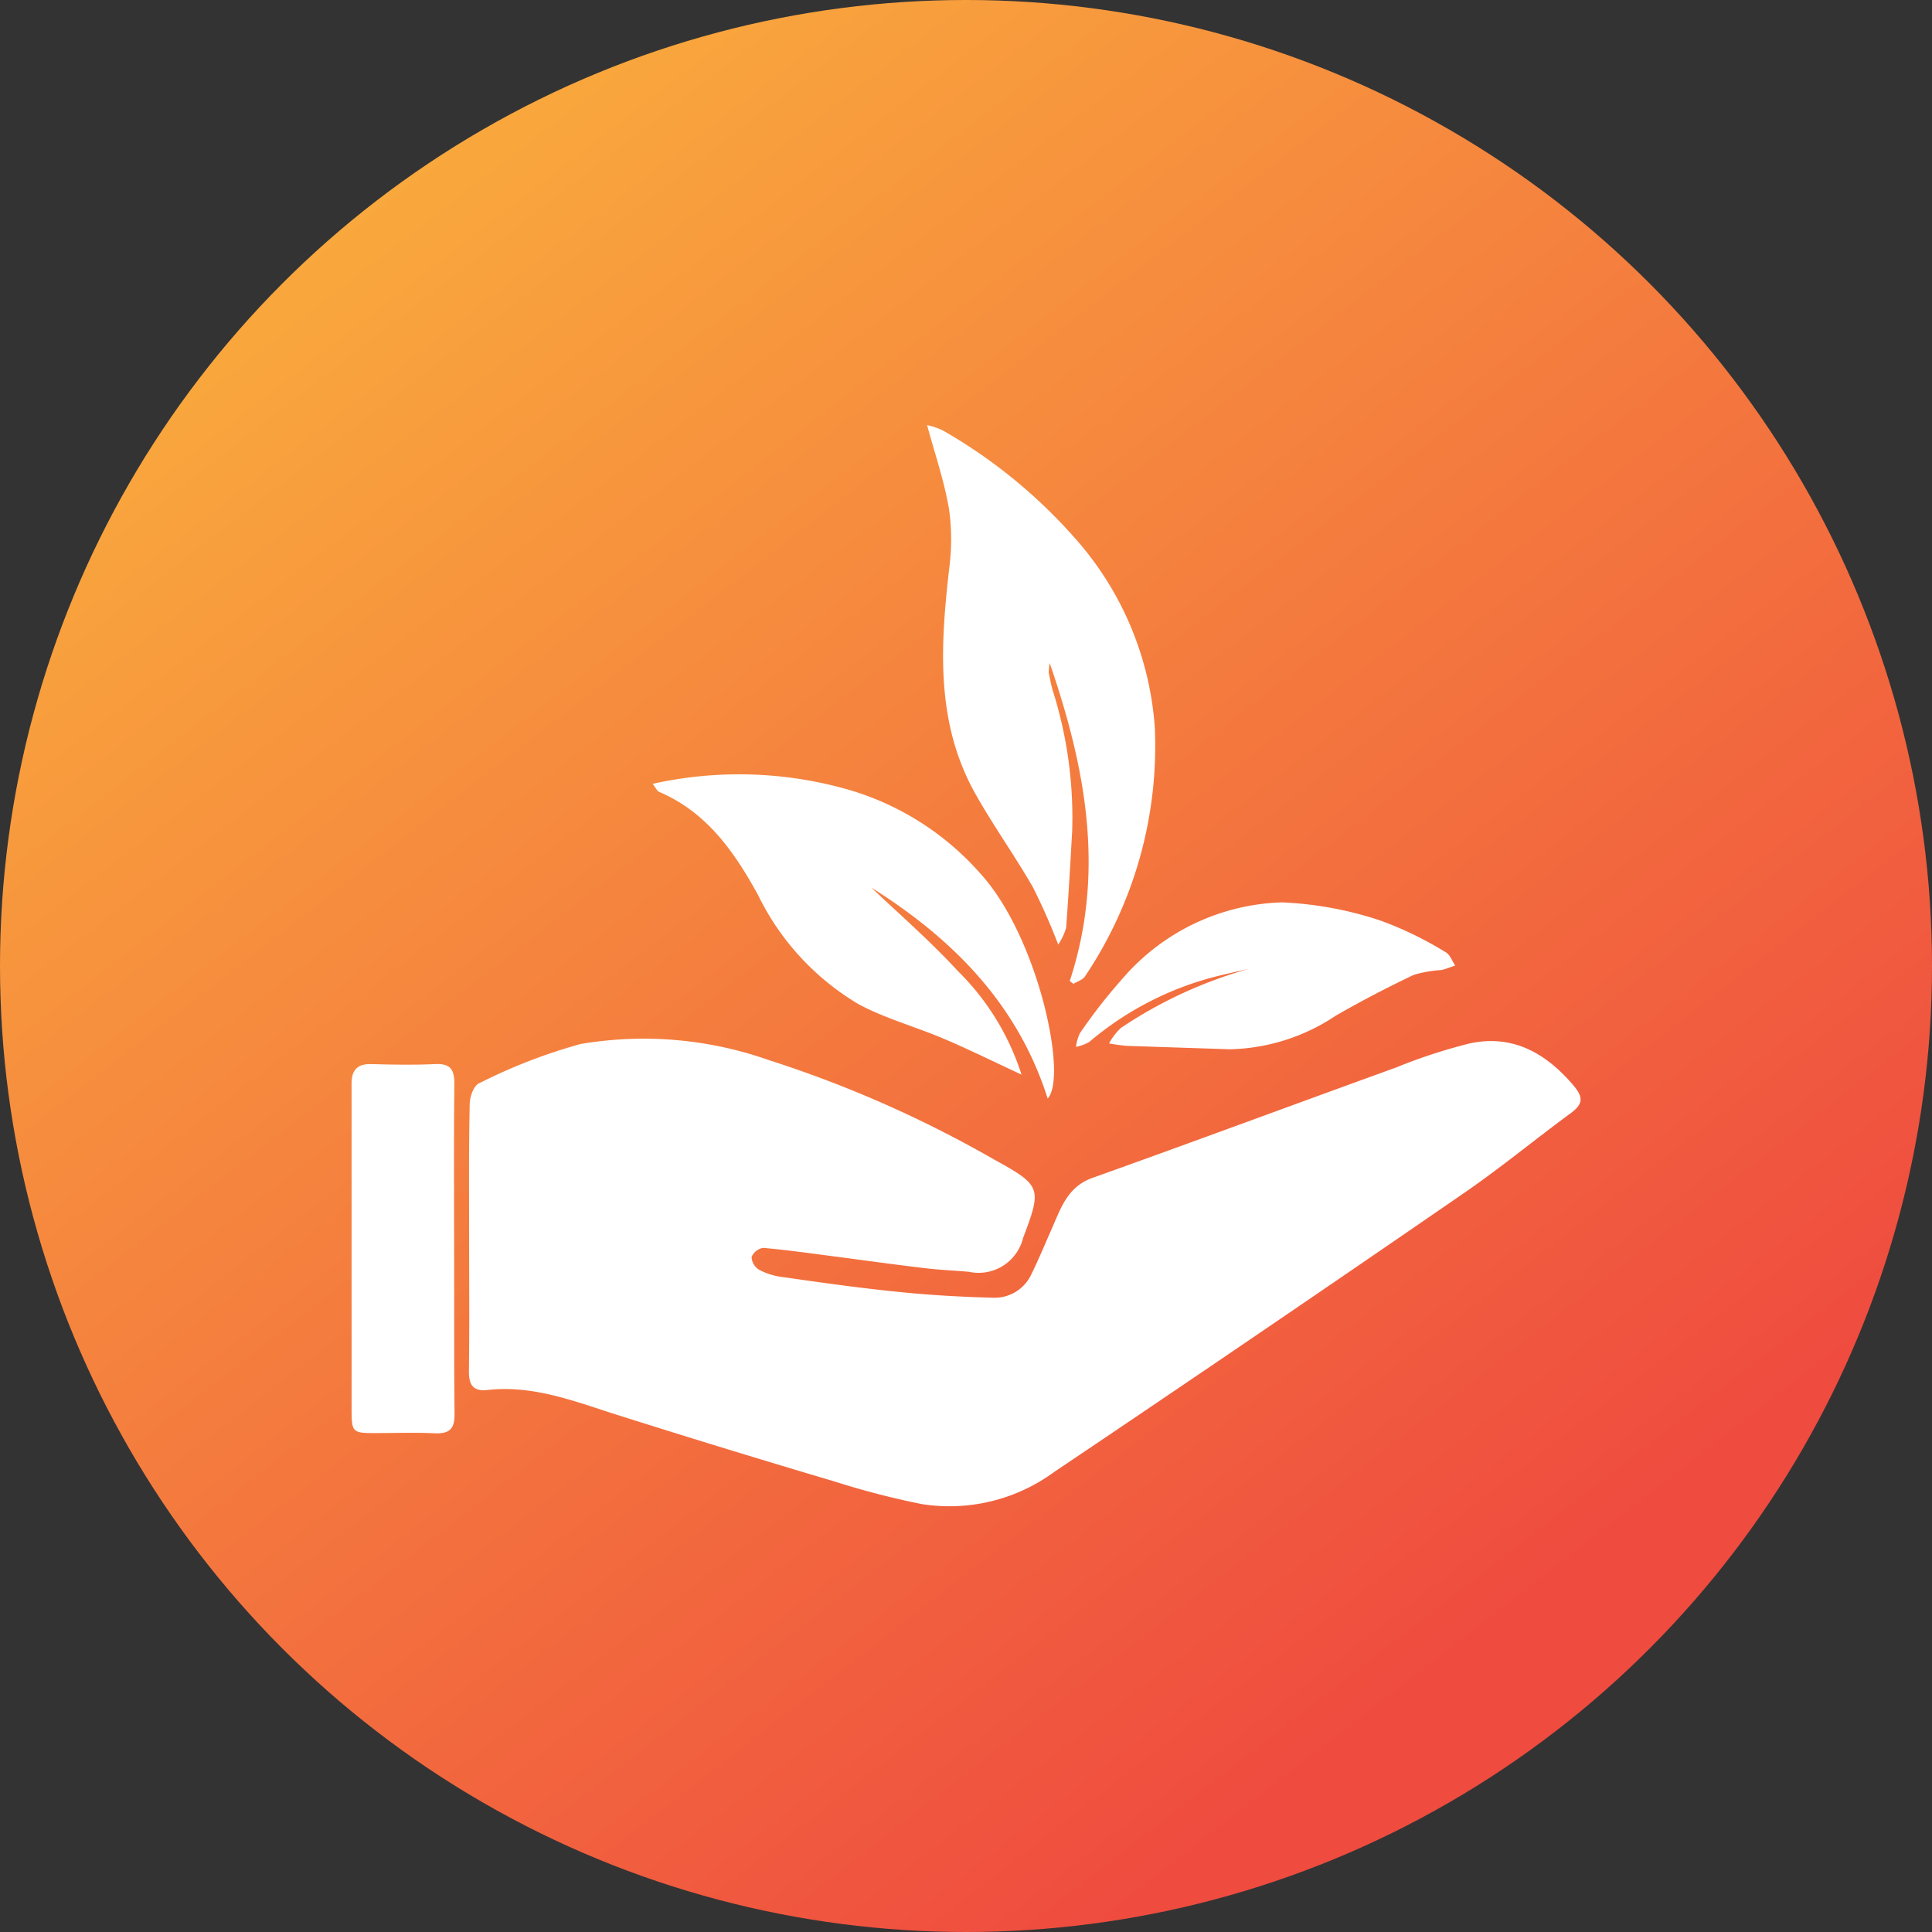
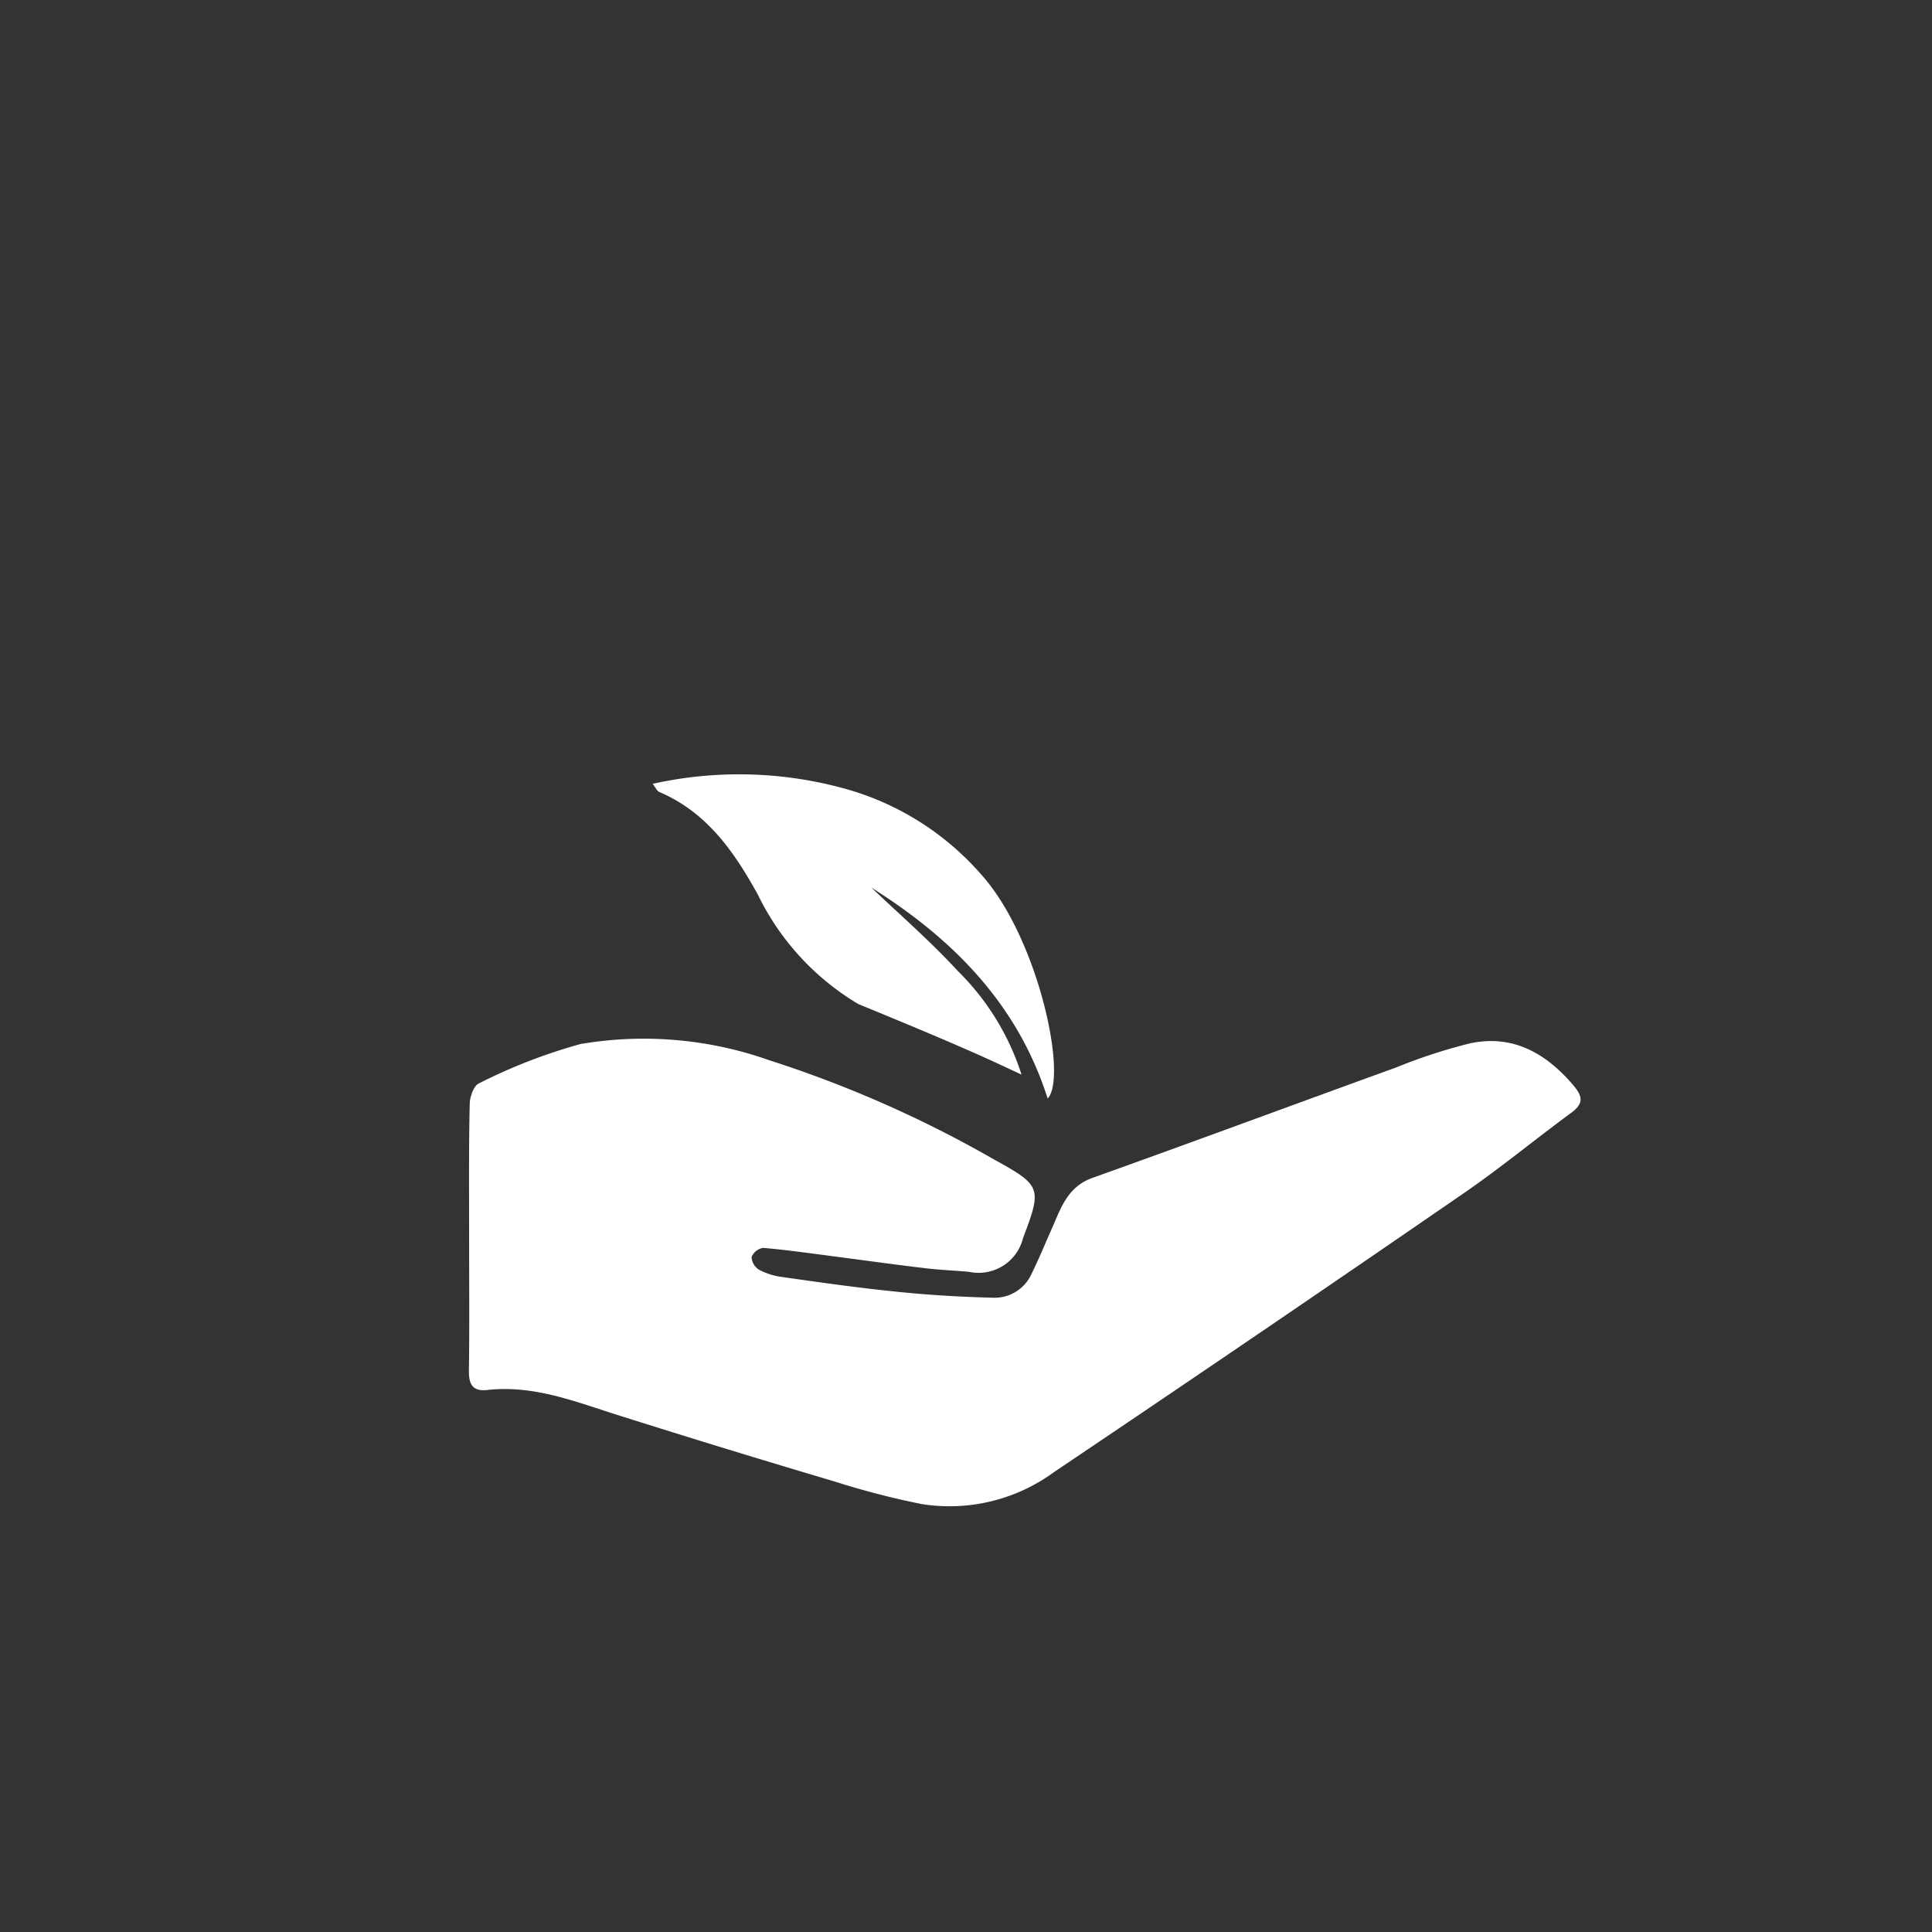
<svg xmlns="http://www.w3.org/2000/svg" id="Component_9_1" data-name="Component 9 – 1" width="95.34" height="95.34" viewBox="0 0 95.34 95.34">
  <rect x="0" y="0" width="95.34" height="95.34" fill="#333333" stroke="none" />
  <defs>
    <linearGradient id="linear-gradient" x1="0.196" y1="0.107" x2="0.772" y2="0.851" gradientUnits="objectBoundingBox">
      <stop offset="0" stop-color="#f9a83d" />
      <stop offset="1" stop-color="#ef4b3f" />
    </linearGradient>
  </defs>
  <g id="Group_128" data-name="Group 128" transform="translate(-420.41)">
-     <circle id="Ellipse_23" data-name="Ellipse 23" cx="47.67" cy="47.67" r="47.67" transform="translate(420.41 0)" fill="url(#linear-gradient)" />
    <g id="Group_127" data-name="Group 127">
      <path id="Path_242" data-name="Path 242" d="M443.56,61.06c0,2.19.02,4.38-.01,6.57-.01.69.18,1.05.94.96,2.31-.25,4.39.61,6.53,1.28q5.265,1.665,10.58,3.24a40.158,40.158,0,0,0,4.28,1.11,8.735,8.735,0,0,0,6.55-1.58q10.17-6.84,20.26-13.79c1.8-1.24,3.49-2.64,5.25-3.93.65-.48.57-.83.08-1.4-1.36-1.58-2.99-2.48-5.08-2.03a26.673,26.673,0,0,0-3.64,1.19c-5,1.81-9.98,3.66-14.99,5.45-1.22.44-1.55,1.49-1.99,2.49-.33.74-.64,1.5-1,2.23a2,2,0,0,1-1.9,1.19c-1.57-.04-3.14-.13-4.69-.29-1.91-.19-3.81-.46-5.7-.73a3.339,3.339,0,0,1-1.16-.36.774.774,0,0,1-.37-.63.746.746,0,0,1,.57-.45c1.25.11,2.49.29,3.73.45,1.44.19,2.88.39,4.33.56.69.08,1.39.11,2.09.17a2.261,2.261,0,0,0,2.68-1.68c.94-2.47.89-2.58-1.45-3.87a57.622,57.622,0,0,0-11.08-4.89,18.582,18.582,0,0,0-9.31-.8,26.875,26.875,0,0,0-5.01,1.94c-.26.11-.45.65-.46,1C443.54,56.67,443.56,58.87,443.56,61.06Z" fill="#fff" />
-       <path id="Path_243" data-name="Path 243" d="M466.16,20.98c.4,1.46.85,2.78,1.08,4.13a10.794,10.794,0,0,1,.01,2.95c-.43,3.8-.68,7.58,1.28,11.09.88,1.57,1.94,3.05,2.84,4.61a30.416,30.416,0,0,1,1.26,2.85,2.913,2.913,0,0,0,.39-.82c.12-1.59.21-3.19.3-4.79a20.787,20.787,0,0,0-.97-6.96c-.08-.28-.13-.57-.19-.86a4.359,4.359,0,0,1,.05-.46c1.82,5.28,2.73,10.39.99,15.69.06.05.12.09.18.14.2-.12.47-.2.58-.38a20.4,20.4,0,0,0,3.44-12.23,15.712,15.712,0,0,0-4.03-9.48,25.588,25.588,0,0,0-6.42-5.21A3.2,3.2,0,0,0,466.16,20.98Z" fill="#fff" />
-       <path id="Path_244" data-name="Path 244" d="M470.82,53.03a12.529,12.529,0,0,0-3.15-5.12c-1.37-1.49-2.92-2.83-4.26-4.11,3.89,2.45,7.18,5.63,8.7,10.41,1-1.06-.47-7.97-3.31-11.09a13.813,13.813,0,0,0-6.88-4.25,19.6,19.6,0,0,0-9.3-.19c.15.2.21.35.32.4,2.35,1,3.7,2.95,4.87,5.07a12.757,12.757,0,0,0,4.96,5.4c1.32.71,2.8,1.11,4.19,1.7C468.19,51.77,469.38,52.36,470.82,53.03Z" fill="#fff" />
-       <path id="Path_245" data-name="Path 245" d="M442.82,61.54c0-2.69-.02-5.37.01-8.06.01-.7-.2-1.01-.95-.97-1.05.05-2.1.03-3.15,0-.67-.02-.97.29-.97.94V69.57c0,1.1.05,1.15,1.13,1.15.99,0,1.99-.04,2.98.01.71.03.98-.21.97-.94-.03-2.76-.01-5.5-.02-8.25Z" fill="#fff" />
-       <path id="Path_246" data-name="Path 246" d="M482.08,47.8a21.869,21.869,0,0,0-6.36,2.93,2.994,2.994,0,0,0-.58.76,8.656,8.656,0,0,0,.87.12c1.69.06,3.38.11,5.07.17a9.764,9.764,0,0,0,5.25-1.66c1.25-.72,2.54-1.39,3.84-2.01a5.951,5.951,0,0,1,1.36-.24c.24-.05.46-.15.69-.22-.15-.23-.26-.55-.47-.66a17.6,17.6,0,0,0-3.21-1.56,17.8,17.8,0,0,0-4.86-.9,10.79,10.79,0,0,0-7.83,3.71,26.335,26.335,0,0,0-2.15,2.75,2.079,2.079,0,0,0-.19.67,2.186,2.186,0,0,0,.65-.24,15.616,15.616,0,0,1,5.63-3.06C480.55,48.13,481.32,47.98,482.08,47.8Z" fill="#fff" />
+       <path id="Path_244" data-name="Path 244" d="M470.82,53.03a12.529,12.529,0,0,0-3.15-5.12c-1.37-1.49-2.92-2.83-4.26-4.11,3.89,2.45,7.18,5.63,8.7,10.41,1-1.06-.47-7.97-3.31-11.09a13.813,13.813,0,0,0-6.88-4.25,19.6,19.6,0,0,0-9.3-.19c.15.2.21.35.32.4,2.35,1,3.7,2.95,4.87,5.07a12.757,12.757,0,0,0,4.96,5.4C468.19,51.77,469.38,52.36,470.82,53.03Z" fill="#fff" />
    </g>
  </g>
</svg>